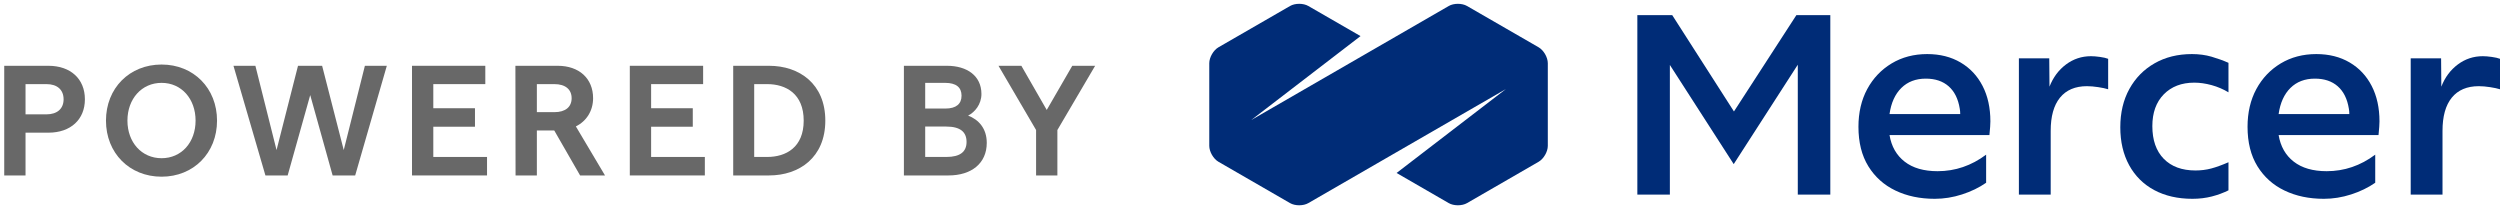
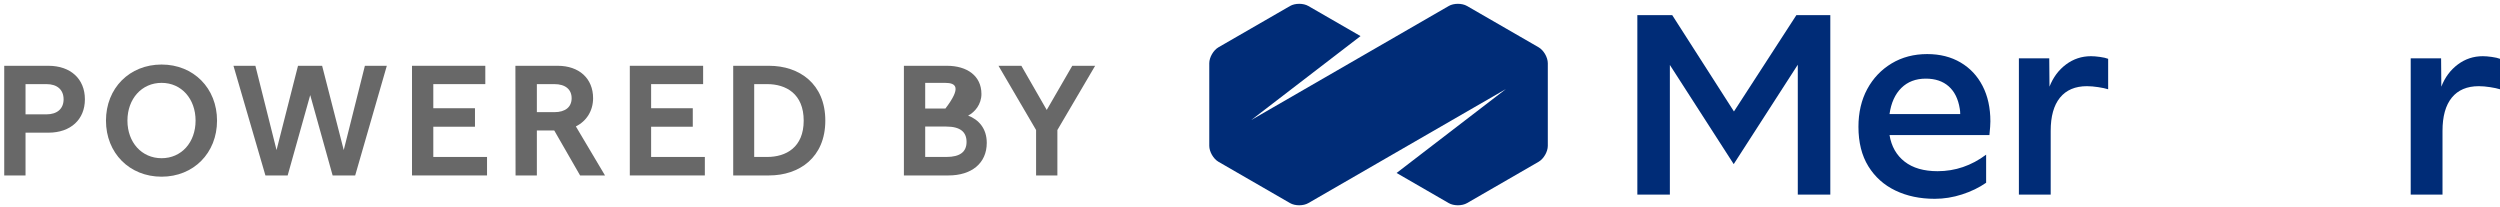
<svg xmlns="http://www.w3.org/2000/svg" width="399" height="33" viewBox="0 0 399 33" fill="none">
  <path d="M261.32 31.056V2.415H266.888L276.738 17.79L286.703 2.415H292.118V31.056H286.928V10.327L276.7 26.194L266.511 10.365V31.056H261.32Z" fill="#002C77" />
  <path d="M308.79 31.73C306.436 31.73 304.339 31.292 302.51 30.41C300.681 29.534 299.241 28.242 298.185 26.534C297.133 24.825 296.608 22.723 296.608 20.237C296.608 17.954 297.079 15.944 298.015 14.209C298.957 12.473 300.254 11.115 301.908 10.119C303.561 9.128 305.456 8.63 307.585 8.63C309.617 8.63 311.391 9.079 312.907 9.971C314.424 10.864 315.596 12.112 316.423 13.722C317.249 15.326 317.665 17.209 317.665 19.372C317.665 19.673 317.649 19.969 317.627 20.259C317.6 20.544 317.561 20.982 317.512 21.557H301.568C301.869 23.363 302.674 24.782 303.977 25.794C305.28 26.813 307.032 27.322 309.239 27.322C312.048 27.322 314.632 26.446 316.986 24.683V29.167C315.859 29.95 314.572 30.569 313.132 31.034C311.692 31.5 310.241 31.73 308.79 31.73ZM307.361 12.55C305.757 12.55 304.454 13.048 303.452 14.039C302.45 15.03 301.82 16.421 301.568 18.206H312.853C312.853 17.877 312.825 17.587 312.776 17.335C312.524 15.78 311.933 14.592 311.008 13.776C310.082 12.96 308.867 12.55 307.361 12.55Z" fill="#002C77" />
  <path d="M322.215 31.056V9.308H327.061L327.099 13.831C327.68 12.347 328.556 11.17 329.733 10.289C330.91 9.412 332.24 8.969 333.719 8.969C334.118 8.969 334.595 9.007 335.148 9.084C335.701 9.161 336.139 9.259 336.462 9.385V14.247C336.062 14.121 335.537 14.006 334.885 13.908C334.233 13.809 333.631 13.754 333.078 13.754C331.2 13.754 329.766 14.368 328.775 15.583C327.784 16.804 327.291 18.567 327.291 20.878V31.056H322.215Z" fill="#002C77" />
-   <path d="M349.909 31.73C347.577 31.73 345.545 31.264 343.815 30.339C342.085 29.408 340.754 28.083 339.813 26.364C338.871 24.639 338.4 22.624 338.4 20.314C338.4 17.976 338.887 15.934 339.851 14.193C340.815 12.446 342.156 11.082 343.875 10.102C345.589 9.122 347.577 8.63 349.832 8.63C350.96 8.63 352.001 8.772 352.953 9.046C353.906 9.325 354.809 9.648 355.664 10.026V14.735C354.837 14.236 353.939 13.853 352.975 13.585C352.006 13.322 351.086 13.191 350.21 13.191C348.179 13.191 346.558 13.815 345.337 15.058C344.122 16.3 343.514 17.992 343.514 20.128C343.514 22.361 344.122 24.103 345.337 25.346C346.558 26.588 348.239 27.207 350.396 27.207C351.272 27.207 352.116 27.103 352.915 26.89C353.72 26.676 354.634 26.342 355.664 25.893V30.377C354.859 30.777 353.977 31.105 353.008 31.357C352.044 31.604 351.01 31.73 349.909 31.73Z" fill="#002C77" />
-   <path d="M370.89 31.73C368.53 31.73 366.439 31.292 364.61 30.41C362.781 29.534 361.341 28.242 360.285 26.534C359.233 24.825 358.708 22.723 358.708 20.237C358.708 17.954 359.179 15.944 360.115 14.209C361.057 12.473 362.354 11.115 364.008 10.119C365.661 9.128 367.556 8.63 369.686 8.63C371.717 8.63 373.491 9.079 375.008 9.971C376.524 10.864 377.696 12.112 378.523 13.722C379.349 15.326 379.765 17.209 379.765 19.372C379.765 19.673 379.749 19.969 379.727 20.259C379.7 20.544 379.661 20.982 379.612 21.557H363.668C363.969 23.363 364.774 24.782 366.077 25.794C367.381 26.813 369.133 27.322 371.339 27.322C374.148 27.322 376.732 26.446 379.087 24.683V29.167C377.959 29.95 376.672 30.569 375.232 31.034C373.792 31.5 372.341 31.73 370.89 31.73ZM369.461 12.55C367.857 12.55 366.554 13.048 365.552 14.039C364.55 15.03 363.92 16.421 363.668 18.206H374.953C374.953 17.877 374.925 17.587 374.876 17.335C374.624 15.78 374.033 14.592 373.108 13.776C372.182 12.96 370.967 12.55 369.461 12.55Z" fill="#002C77" />
  <path d="M384.748 31.056V9.308H389.599L389.637 13.831C390.212 12.347 391.088 11.17 392.266 10.289C393.443 9.412 394.773 8.969 396.251 8.969C396.651 8.969 397.128 9.007 397.681 9.084C398.234 9.161 398.672 9.259 399 9.385V14.247C398.595 14.121 398.069 14.006 397.418 13.908C396.766 13.809 396.164 13.754 395.616 13.754C393.733 13.754 392.298 14.368 391.307 15.583C390.316 16.804 389.824 18.567 389.824 20.878V31.056H384.748Z" fill="#002C77" />
  <path d="M245.568 7.551L234.141 0.959C233.336 0.493 232.022 0.493 231.217 0.959L199.696 19.158L217.14 5.761L208.812 0.959C208.008 0.493 206.694 0.493 205.889 0.959L194.462 7.551C193.657 8.016 193 9.161 193 10.091V23.276C193 24.207 193.657 25.351 194.462 25.816L205.889 32.414C206.694 32.879 208.008 32.879 208.812 32.414L240.339 14.214L222.895 27.607L231.217 32.414C232.022 32.879 233.336 32.879 234.141 32.414L245.568 25.816C246.373 25.351 247.03 24.207 247.03 23.281V10.091C247.03 9.161 246.373 8.016 245.568 7.551Z" fill="#002C77" />
  <path d="M0.675 28V10.5H7.725C11.275 10.5 13.55 12.6 13.55 15.85C13.55 19.075 11.275 21.175 7.725 21.175H4.075V28H0.675ZM4.075 18.25H7.425C9.125 18.25 10.15 17.35 10.15 15.85C10.15 14.325 9.125 13.425 7.425 13.425H4.075V18.25Z" fill="#282828" fill-opacity="0.7" />
  <path d="M25.789 28.2C20.664 28.2 16.914 24.425 16.914 19.25C16.914 14.075 20.664 10.3 25.789 10.3C30.889 10.3 34.639 14.075 34.639 19.25C34.639 24.425 30.889 28.2 25.789 28.2ZM20.339 19.25C20.339 22.725 22.614 25.25 25.789 25.25C28.964 25.25 31.214 22.725 31.214 19.25C31.214 15.775 28.964 13.225 25.789 13.225C22.614 13.225 20.339 15.775 20.339 19.25Z" fill="#282828" fill-opacity="0.7" />
  <path d="M42.361 28L37.261 10.5H40.761L44.136 23.95L47.562 10.5H51.411L54.861 23.95L58.236 10.5H61.736L56.687 28H53.087L49.511 15.175L45.911 28H42.361Z" fill="#282828" fill-opacity="0.7" />
  <path d="M65.756 28V10.5H77.456V13.425H69.156V17.275H75.806V20.225H69.156V25.05H77.731V28H65.756Z" fill="#282828" fill-opacity="0.7" />
  <path d="M82.283 28L82.258 10.5H89.008C92.433 10.5 94.658 12.525 94.658 15.675C94.658 17.65 93.633 19.325 91.908 20.175L96.558 28H92.583L88.458 20.825H85.683V28H82.283ZM85.683 17.9H88.483C90.233 17.9 91.233 17.075 91.233 15.675C91.233 14.275 90.233 13.425 88.483 13.425H85.683V17.9Z" fill="#282828" fill-opacity="0.7" />
  <path d="M100.518 28V10.5H112.218V13.425H103.918V17.275H110.568V20.225H103.918V25.05H112.493V28H100.518Z" fill="#282828" fill-opacity="0.7" />
  <path d="M117.02 28V10.5H122.745C127.57 10.5 131.72 13.375 131.72 19.25C131.72 25.125 127.57 28 122.745 28H117.02ZM120.37 25.05H122.445C125.445 25.05 128.27 23.525 128.27 19.25C128.27 14.975 125.445 13.425 122.445 13.425H120.37V25.05Z" fill="#282828" fill-opacity="0.7" />
-   <path d="M144.262 28V10.5H151.137C154.337 10.5 156.637 12.1 156.637 15C156.637 16.65 155.587 17.9 154.512 18.45C156.162 19.075 157.487 20.475 157.487 22.8C157.487 26.075 155.037 28 151.387 28H144.262ZM147.662 25.05H151.037C153.237 25.05 154.262 24.225 154.262 22.65C154.262 21.05 153.237 20.2 151.037 20.2H147.662V25.05ZM147.662 17.325H150.887C152.612 17.325 153.462 16.575 153.462 15.275C153.462 13.95 152.612 13.225 150.837 13.225H147.662V17.325Z" fill="#282828" fill-opacity="0.7" />
+   <path d="M144.262 28V10.5H151.137C154.337 10.5 156.637 12.1 156.637 15C156.637 16.65 155.587 17.9 154.512 18.45C156.162 19.075 157.487 20.475 157.487 22.8C157.487 26.075 155.037 28 151.387 28H144.262ZM147.662 25.05H151.037C153.237 25.05 154.262 24.225 154.262 22.65C154.262 21.05 153.237 20.2 151.037 20.2H147.662V25.05ZM147.662 17.325H150.887C153.462 13.95 152.612 13.225 150.837 13.225H147.662V17.325Z" fill="#282828" fill-opacity="0.7" />
  <path d="M165.359 28V20.75L159.359 10.5H163.009L167.059 17.55L171.134 10.5H174.784L168.759 20.75V28H165.359Z" fill="#282828" fill-opacity="0.7" />
</svg>